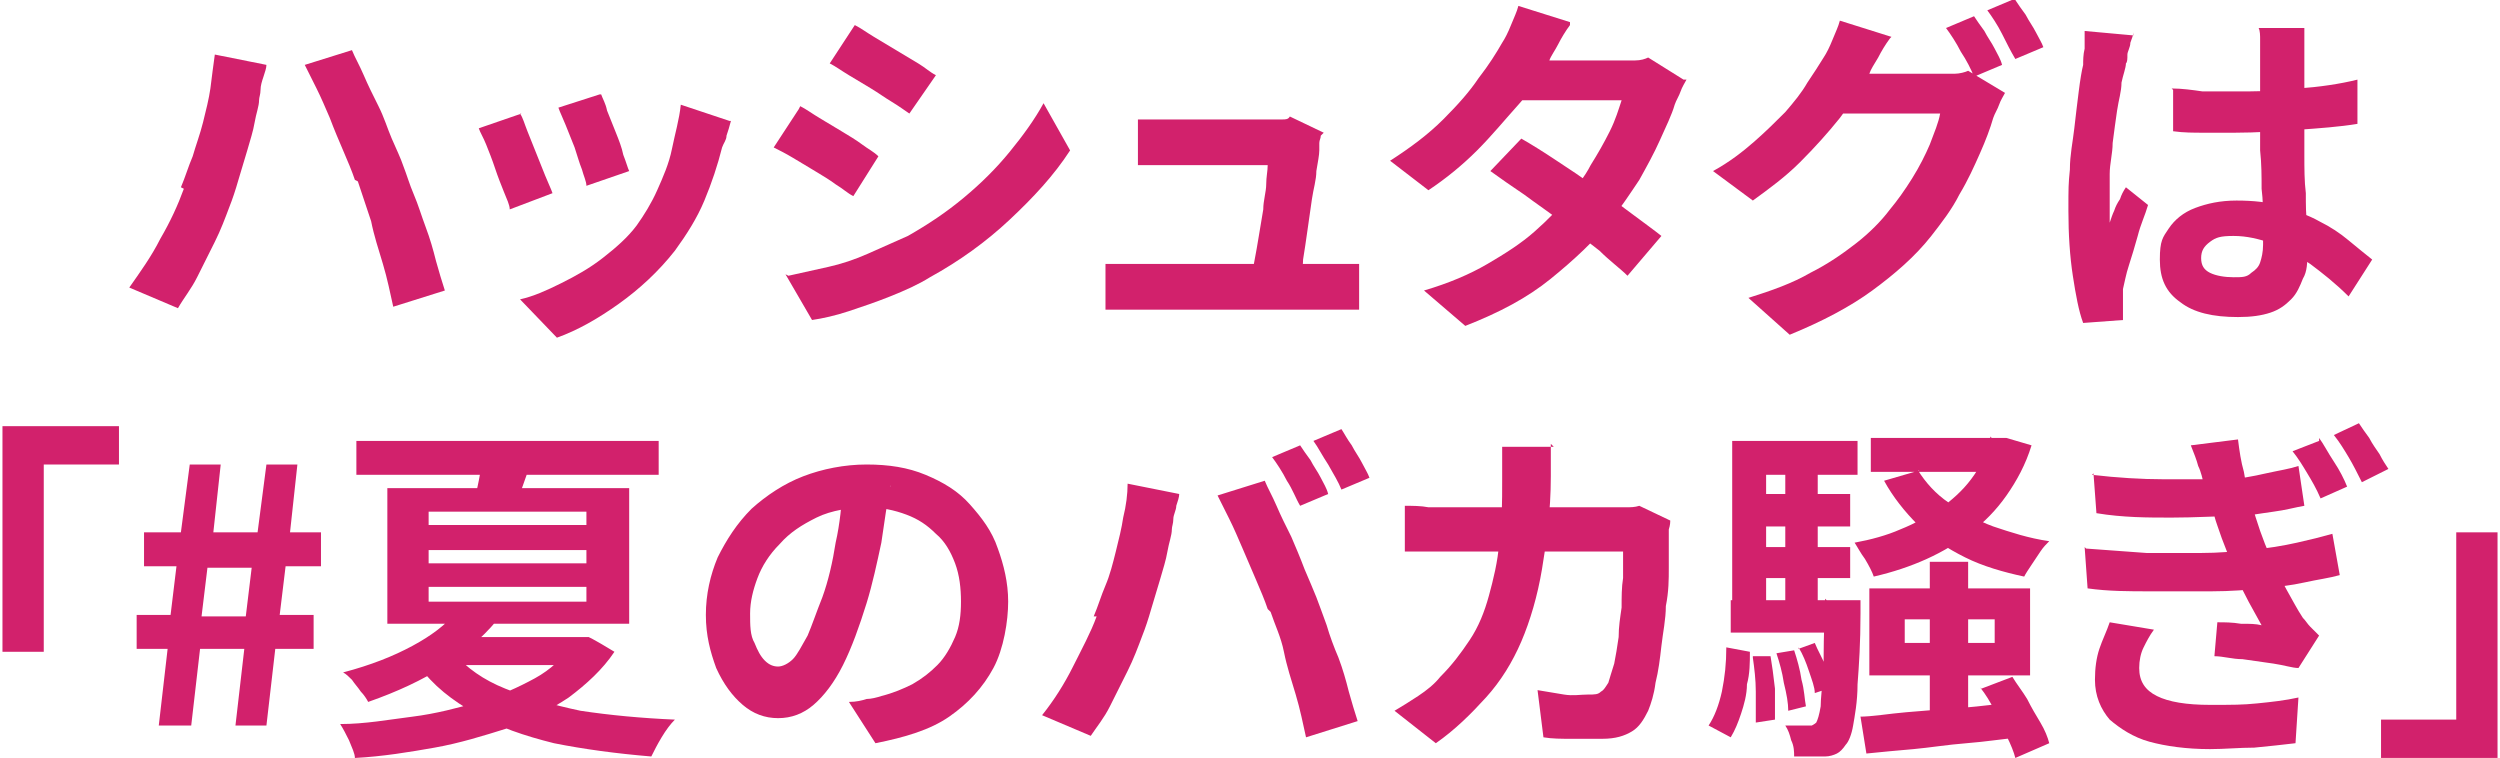
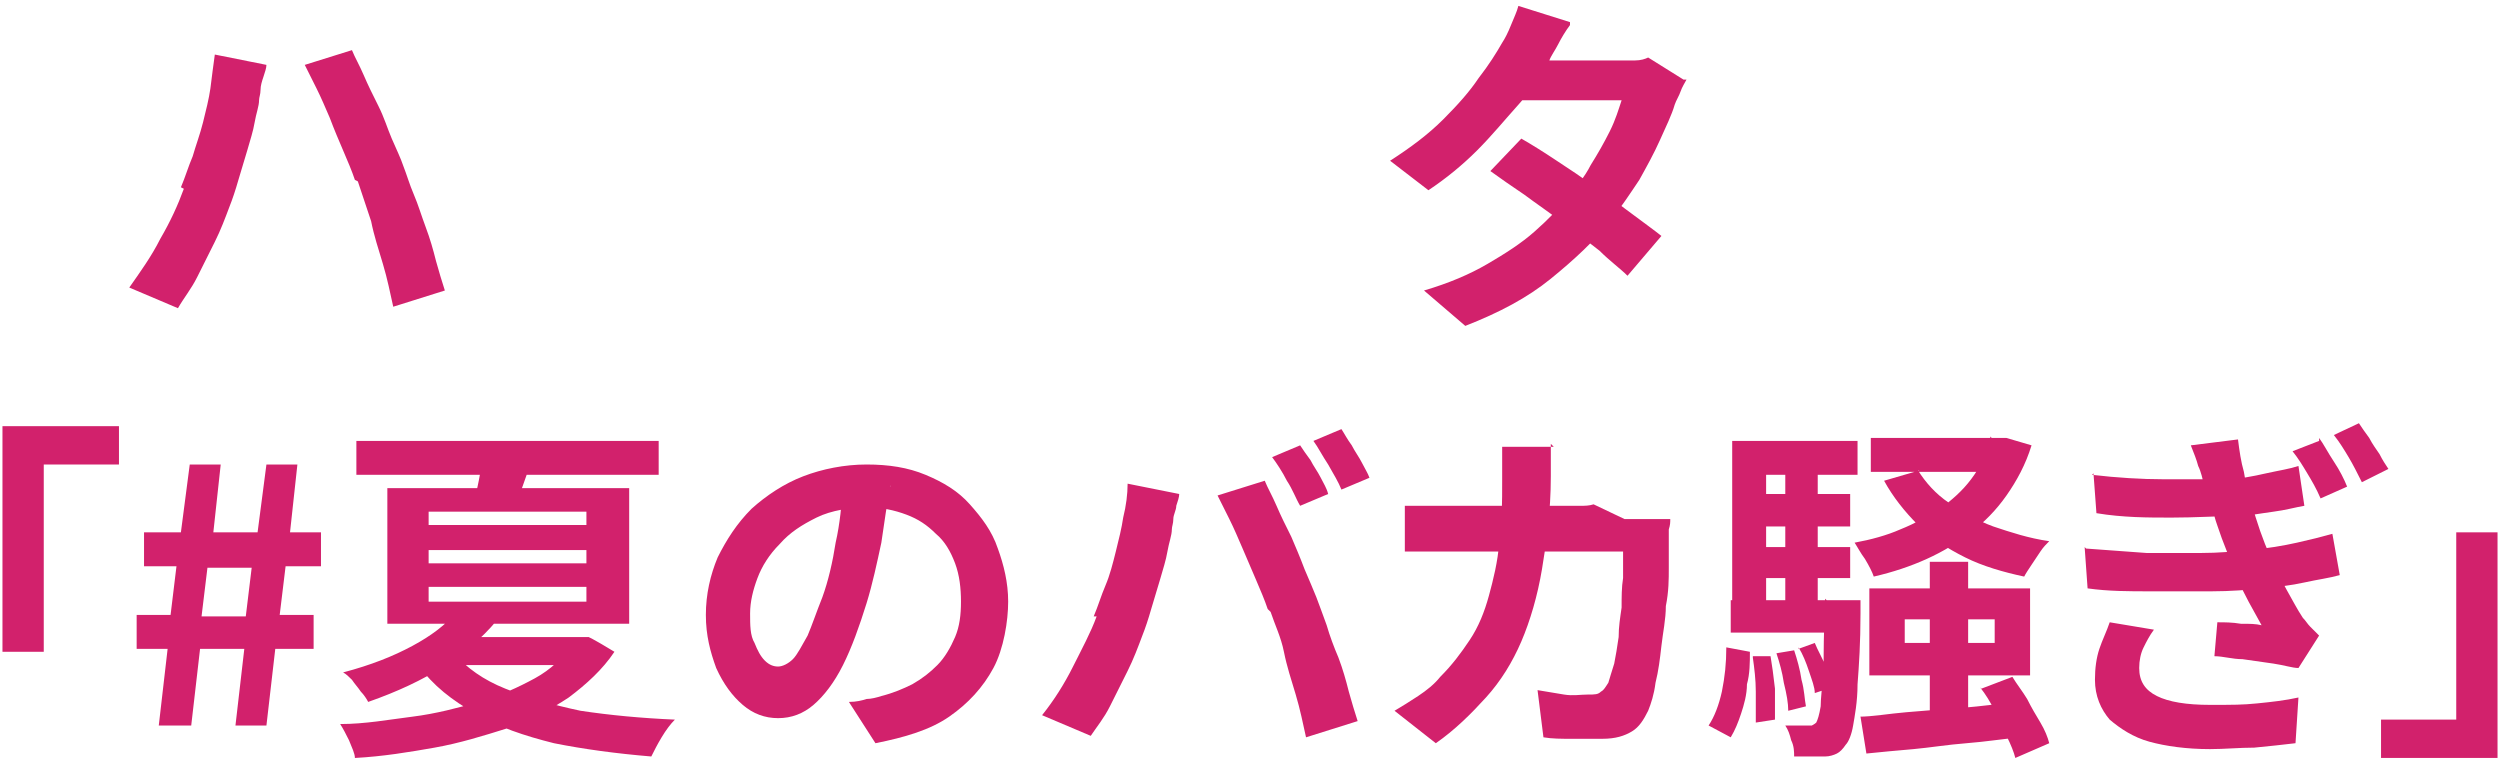
<svg xmlns="http://www.w3.org/2000/svg" id="_レイヤー_1" width="59.7mm" height="18.1mm" version="1.1" viewBox="0 0 169.2 51.4">
  <defs>
    <style>
      .st0 {
        fill: #d2216c;
      }
    </style>
  </defs>
  <g>
    <path class="st0" d="M12.1,12.7c.3-.7.5-1.4.8-2.1.2-.7.5-1.5.7-2.3s.4-1.6.5-2.3c.1-.8.2-1.6.3-2.3l3.5.7c0,.2-.1.5-.2.8s-.2.6-.2.9c0,.3-.1.5-.1.7,0,.4-.2.9-.3,1.5-.1.6-.3,1.2-.5,1.9s-.4,1.3-.6,2-.4,1.3-.6,1.8c-.3.8-.6,1.6-1,2.4-.4.8-.8,1.6-1.2,2.4s-.9,1.4-1.3,2.1l-3.3-1.4c.7-1,1.5-2.1,2.1-3.3.7-1.2,1.2-2.3,1.6-3.4ZM23.9,12.2c-.2-.6-.5-1.3-.8-2-.3-.7-.6-1.4-.9-2.2-.3-.7-.6-1.4-.9-2s-.6-1.2-.8-1.6l3.2-1c.2.5.5,1,.8,1.7.3.7.6,1.3,1,2.1s.6,1.5.9,2.2c.3.7.6,1.3.8,1.9.2.5.4,1.2.7,1.9.3.7.5,1.4.8,2.2.3.8.5,1.5.7,2.3.2.7.4,1.4.6,2l-3.5,1.1c-.2-.9-.4-1.9-.7-2.9s-.6-1.9-.8-2.9c-.3-.9-.6-1.8-.9-2.7Z" />
-     <path class="st0" d="M35.1,7.7c.2.3.3.7.5,1.2.2.5.4,1,.6,1.5.2.5.4,1,.6,1.5.2.5.4.9.5,1.2l-2.9,1.1c0-.3-.2-.7-.4-1.2-.2-.5-.4-1-.6-1.6-.2-.6-.4-1.1-.6-1.6-.2-.5-.4-.8-.5-1.1l2.9-1ZM49.4,8.2c-.1.4-.2.7-.3,1,0,.3-.2.5-.3.8-.3,1.2-.7,2.4-1.2,3.6-.5,1.2-1.2,2.3-2,3.4-1.1,1.4-2.4,2.6-3.8,3.6s-2.8,1.8-4.2,2.3l-2.5-2.6c.9-.2,1.8-.6,2.8-1.1,1-.5,1.9-1,2.8-1.7.9-.7,1.7-1.4,2.3-2.2.5-.7,1-1.5,1.4-2.4.4-.9.8-1.8,1-2.8s.5-2,.6-3l3.3,1.1ZM40.6,6.4c.1.3.3.6.4,1.1.2.5.4,1,.6,1.5.2.5.4,1,.5,1.5.2.5.3.9.4,1.1l-2.9,1c0-.3-.2-.7-.3-1.1-.2-.5-.3-.9-.5-1.5-.2-.5-.4-1-.6-1.5-.2-.5-.4-.9-.5-1.2l2.8-.9Z" />
-     <path class="st0" d="M54.1,7.2c.4.2.8.5,1.3.8s1,.6,1.5.9c.5.3,1,.6,1.4.9s.8.5,1.1.8l-1.7,2.7c-.4-.2-.7-.5-1.2-.8-.4-.3-.9-.6-1.4-.9-.5-.3-1-.6-1.5-.9-.5-.3-.9-.5-1.3-.7l1.7-2.6ZM53.3,18.7c.9-.2,1.8-.4,2.7-.6.9-.2,1.8-.5,2.7-.9s1.8-.8,2.7-1.2c1.4-.8,2.6-1.6,3.8-2.6,1.2-1,2.2-2,3.1-3.1.9-1.1,1.7-2.2,2.3-3.3l1.8,3.2c-1.1,1.7-2.5,3.2-4.1,4.7-1.6,1.5-3.4,2.8-5.4,3.9-.8.5-1.7.9-2.7,1.3-1,.4-1.9.7-2.8,1-.9.3-1.8.5-2.5.6l-1.8-3.1ZM57.8,1.7c.4.2.8.5,1.3.8.5.3,1,.6,1.5.9s1,.6,1.5.9c.5.3.8.6,1.2.8l-1.8,2.6c-.3-.2-.7-.5-1.2-.8-.5-.3-.9-.6-1.4-.9s-1-.6-1.5-.9c-.5-.3-.9-.6-1.3-.8l1.7-2.6Z" />
-     <path class="st0" d="M74.7,17.9c.3,0,.7,0,1.1,0s.8,0,1.3,0h12.5c.3,0,.7,0,1.2,0,.5,0,.9,0,1.2,0v3.1c-.2,0-.4,0-.7,0-.3,0-.6,0-.9,0s-.6,0-.8,0h-12.5c-.4,0-.8,0-1.1,0-.4,0-.8,0-1.2,0v-3.1ZM89.4,9.2c0,.2-.1.3-.1.5,0,.2,0,.3,0,.5,0,.3-.1.8-.2,1.4,0,.6-.2,1.2-.3,1.9-.1.7-.2,1.4-.3,2.1-.1.7-.2,1.4-.3,2,0,.6-.2,1.1-.2,1.4h-3.3c0-.3.1-.8.2-1.3s.2-1.1.3-1.7c.1-.6.2-1.2.3-1.8,0-.6.2-1.2.2-1.7,0-.5.1-.9.1-1.3h-6.4c-.4,0-.8,0-1.2,0-.4,0-.8,0-1.2,0v-3.1c.2,0,.5,0,.7,0,.3,0,.6,0,.9,0s.5,0,.8,0h6.1c.2,0,.4,0,.6,0,.2,0,.5,0,.7,0,.2,0,.4,0,.5-.2l2.3,1.1Z" />
    <path class="st0" d="M106.3,1.7c-.3.4-.6.9-.8,1.3s-.5.8-.6,1.1c-.5,1-1.2,2-2.1,3s-1.8,2.1-2.8,3.1c-1,1-2.1,1.9-3.3,2.7l-2.6-2c1.4-.9,2.6-1.8,3.6-2.8,1-1,1.8-1.9,2.4-2.8.7-.9,1.2-1.7,1.6-2.4.2-.3.4-.7.6-1.2.2-.5.4-.9.5-1.3l3.5,1.1ZM114.2,5.4c-.1.2-.3.5-.4.8-.1.3-.3.6-.4.9-.2.7-.6,1.5-1,2.4-.4.9-.9,1.8-1.4,2.7-.6.9-1.2,1.8-1.9,2.7-1.1,1.4-2.5,2.7-4.1,4-1.6,1.3-3.5,2.3-5.8,3.2l-2.8-2.4c1.7-.5,3.1-1.1,4.3-1.8,1.2-.7,2.3-1.4,3.2-2.2.9-.8,1.7-1.6,2.3-2.4.5-.6,1.1-1.3,1.5-2.1.5-.8.9-1.5,1.3-2.3.4-.8.6-1.5.8-2.1h-8.1l1.1-2.7h6.8c.4,0,.8,0,1.1,0,.4,0,.7-.1.9-.2l2.4,1.5ZM103,9.4c.7.4,1.5.9,2.4,1.5s1.7,1.1,2.6,1.8c.9.6,1.7,1.2,2.5,1.8s1.5,1.1,2,1.5l-2.3,2.7c-.5-.5-1.2-1-1.9-1.7-.8-.6-1.6-1.3-2.5-1.9-.9-.7-1.8-1.3-2.6-1.9-.9-.6-1.6-1.1-2.3-1.6l2.1-2.2Z" />
-     <path class="st0" d="M128,2.6c-.3.4-.6.9-.8,1.3-.3.5-.5.8-.6,1.1-.5,1-1.2,1.9-2,3-.8,1-1.7,2-2.7,3-1,1-2.1,1.8-3.2,2.6l-2.7-2c1.1-.6,2-1.3,2.8-2s1.5-1.4,2.1-2c.6-.7,1.1-1.3,1.5-2,.4-.6.8-1.2,1.1-1.7.2-.3.4-.7.6-1.2s.4-.9.5-1.3l3.5,1.1ZM135.8,6.3c-.1.2-.3.5-.4.8s-.3.6-.4.9c-.2.7-.5,1.5-.9,2.4-.4.9-.8,1.8-1.4,2.8-.5,1-1.2,1.9-1.9,2.8-1.1,1.4-2.5,2.6-4,3.7-1.5,1.1-3.4,2.1-5.6,3l-2.8-2.5c1.6-.5,3-1,4.2-1.7,1.2-.6,2.2-1.3,3.1-2s1.7-1.5,2.3-2.3c.5-.6,1-1.3,1.5-2.1.5-.8.9-1.6,1.2-2.3.3-.8.6-1.5.7-2.1h-8l1.1-2.7h6.8c.4,0,.8,0,1.1,0s.7-.1.9-.2l2.5,1.5ZM133.7,1.1c.2.3.4.6.7,1,.2.4.5.8.7,1.2.2.4.4.7.5,1.1l-1.9.8c-.2-.5-.5-1.1-.9-1.7-.3-.6-.7-1.2-1-1.6l1.9-.8ZM136.5,0c.2.3.4.6.7,1,.2.4.5.8.7,1.2.2.4.4.7.5,1l-1.9.8c-.3-.5-.6-1.1-.9-1.7-.3-.6-.7-1.2-1-1.6l1.9-.8Z" />
-     <path class="st0" d="M144.5,2.2c0,.2-.1.4-.2.7,0,.3-.2.6-.2.8,0,.3,0,.5-.1.6,0,.3-.2.8-.3,1.3,0,.6-.2,1.2-.3,1.9-.1.7-.2,1.4-.3,2.2,0,.7-.2,1.4-.2,2.1,0,.7,0,1.2,0,1.7s0,.5,0,.8c0,.3,0,.5,0,.8.1-.3.2-.6.3-.8.1-.3.2-.5.4-.8.1-.3.2-.5.4-.8l1.5,1.2c-.2.7-.5,1.3-.7,2.1-.2.7-.4,1.4-.6,2-.2.6-.3,1.2-.4,1.6,0,.2,0,.3,0,.6,0,.2,0,.4,0,.5s0,.3,0,.5c0,.2,0,.4,0,.5l-2.7.2c-.3-.8-.5-1.9-.7-3.2-.2-1.3-.3-2.8-.3-4.4s0-1.8.1-2.8c0-1,.2-1.9.3-2.8.1-.9.2-1.7.3-2.5.1-.8.2-1.4.3-1.8,0-.3,0-.7.1-1.1,0-.4,0-.8,0-1.2l3.3.3ZM156.1,1.9c0,.2,0,.5,0,.7,0,.3,0,.5,0,.8,0,.3,0,.6,0,1,0,.4,0,.9,0,1.4v1.7c0,1.1,0,2.1,0,3,0,.9,0,1.8.1,2.6,0,.8,0,1.5.1,2.2s0,1.3,0,1.9,0,1.2-.3,1.7c-.2.5-.4,1-.8,1.4-.4.4-.8.7-1.4.9-.6.2-1.3.3-2.2.3-1.7,0-3-.3-3.9-1-1-.7-1.4-1.6-1.4-2.9s.2-1.5.6-2.1c.4-.6,1-1.1,1.8-1.4.8-.3,1.7-.5,2.8-.5s2.2.1,3.1.4,1.8.6,2.5,1c.8.4,1.4.8,2,1.3.6.5,1.1.9,1.6,1.3l-1.6,2.5c-.9-.9-1.8-1.6-2.6-2.2-.9-.6-1.7-1.1-2.6-1.4-.9-.3-1.7-.5-2.6-.5s-1.2.1-1.6.4-.6.6-.6,1.1.2.8.6,1c.4.2,1,.3,1.6.3s.9,0,1.2-.3c.3-.2.5-.4.6-.7.1-.3.2-.7.2-1.2s0-1,0-1.6c0-.7,0-1.4-.1-2.2,0-.8,0-1.7-.1-2.6,0-.9,0-1.8,0-2.6s0-1.7,0-2.5c0-.7,0-1.3,0-1.7s0-.4,0-.7c0-.3,0-.6-.1-.8h3.4ZM147.1,6c.7,0,1.4.1,2.1.2.7,0,1.4,0,2.1,0,1.5,0,2.9,0,4.4-.2,1.4-.1,2.8-.3,4-.6v3c-1.2.2-2.6.3-4,.4-1.4.1-2.9.2-4.3.2s-1.4,0-2.1,0c-.7,0-1.4,0-2.1-.1v-2.8Z" />
  </g>
  <g>
    <path class="st0" d="M0,28.9h7.9v2.6H2.8v12.7H0v-15.2Z" />
    <path class="st0" d="M10.6,49.2l.6-5.2h-2.1v-2.3h2.3l.4-3.3h-2.2v-2.3h2.5l.6-4.6h2.1l-.5,4.6h3l.6-4.6h2.1l-.5,4.6h2.1v2.3h-2.4l-.4,3.3h2.3v2.3h-2.6l-.6,5.2h-2.1l.6-5.2h-3l-.6,5.2h-2.1ZM13.5,41.8h3l.4-3.3h-3l-.4,3.3Z" />
    <path class="st0" d="M38.7,43.2h1c0-.1,1.8,1,1.8,1-.8,1.2-1.9,2.2-3.1,3.1-1.2.8-2.6,1.5-4.2,2.1-1.6.5-3.2,1-4.9,1.3s-3.5.6-5.4.7c0-.3-.2-.7-.4-1.2-.2-.4-.4-.8-.6-1.1,1.7,0,3.3-.3,4.9-.5s3.1-.6,4.5-1,2.7-1,3.8-1.6,1.9-1.4,2.6-2.3v-.4ZM30.7,41.5l2.8.6c-1,1.2-2.2,2.2-3.6,3.1-1.4.9-3.1,1.7-5.1,2.4-.1-.2-.3-.5-.5-.7-.2-.3-.4-.5-.6-.8-.2-.2-.4-.4-.6-.5,1.9-.5,3.4-1.1,4.7-1.8,1.3-.7,2.2-1.4,2.9-2.2ZM24,29.9h20.5v2.3h-20.5v-2.3ZM26.1,33.1h16.4v9.2h-16.4v-9.2ZM30.6,44.3c.9,1,2,1.8,3.5,2.4,1.5.6,3.2,1.1,5.1,1.5,2,.3,4.1.5,6.4.6-.3.3-.6.7-.9,1.2s-.5.9-.7,1.3c-2.4-.2-4.6-.5-6.6-.9-2-.5-3.8-1.1-5.3-2-1.6-.9-2.9-1.9-3.9-3.3l2.4-.9ZM28.9,34.7v.9h10.7v-.9h-10.7ZM28.9,37.3v.9h10.7v-.9h-10.7ZM28.9,39.8v1h10.7v-1h-10.7ZM30.9,43.2h8.8v1.9h-10.8l1.9-1.9ZM32.6,31.2h3.3c-.2.6-.4,1.1-.6,1.7s-.4,1-.6,1.4l-2.7-.2c0-.4.2-.9.3-1.5.1-.5.2-1,.2-1.4Z" />
    <path class="st0" d="M60.2,32.9c-.2,1.2-.4,2.5-.6,3.9-.3,1.4-.6,2.8-1,4.1-.5,1.6-1,3-1.6,4.2-.6,1.2-1.3,2.1-2,2.7s-1.5.9-2.4.9-1.7-.3-2.4-.9c-.7-.6-1.3-1.4-1.8-2.5-.4-1.1-.7-2.2-.7-3.6s.3-2.7.8-3.9c.6-1.2,1.3-2.3,2.3-3.3,1-.9,2.2-1.7,3.5-2.2,1.3-.5,2.8-.8,4.3-.8s2.8.2,4,.7c1.2.5,2.2,1.1,3,2s1.5,1.8,1.9,3c.4,1.1.7,2.3.7,3.6s-.3,3.2-1,4.5-1.7,2.4-3,3.3c-1.3.9-3,1.4-5,1.8l-1.8-2.8c.5,0,.9-.1,1.2-.2.3,0,.7-.1,1-.2.8-.2,1.5-.5,2.1-.8.7-.4,1.2-.8,1.7-1.3.5-.5.9-1.2,1.2-1.9s.4-1.5.4-2.4-.1-1.8-.4-2.6c-.3-.8-.7-1.5-1.3-2-.6-.6-1.2-1-2-1.3-.8-.3-1.7-.5-2.7-.5s-2.4.2-3.4.7c-1,.5-1.8,1-2.5,1.8-.7.7-1.2,1.5-1.5,2.3-.3.8-.5,1.6-.5,2.4s0,1.5.3,2c.2.5.4.9.7,1.2.3.3.6.4.9.4s.7-.2,1-.5.6-.9,1-1.6c.3-.7.6-1.6,1-2.6.4-1.1.7-2.4.9-3.7.3-1.3.4-2.6.5-3.8h3.2Z" />
    <path class="st0" d="M74,41.8c.3-.7.5-1.4.8-2.1s.5-1.5.7-2.3c.2-.8.4-1.6.5-2.3.2-.8.3-1.6.3-2.3l3.5.7c0,.2-.1.5-.2.8,0,.3-.2.6-.2.9,0,.3-.1.5-.1.7,0,.4-.2.9-.3,1.5-.1.6-.3,1.2-.5,1.9-.2.7-.4,1.3-.6,2s-.4,1.3-.6,1.8c-.3.8-.6,1.6-1,2.4-.4.8-.8,1.6-1.2,2.4s-.9,1.4-1.3,2l-3.3-1.4c.8-1,1.5-2.1,2.1-3.3s1.2-2.3,1.6-3.4ZM85.8,41.3c-.2-.6-.5-1.3-.8-2s-.6-1.4-.9-2.1-.6-1.4-.9-2c-.3-.6-.6-1.2-.8-1.6l3.2-1c.2.5.5,1,.8,1.7.3.7.6,1.3,1,2.1.3.7.6,1.4.9,2.2.3.7.6,1.4.8,1.9.2.5.4,1.1.7,1.9.2.7.5,1.5.8,2.2.3.8.5,1.5.7,2.3.2.7.4,1.4.6,2l-3.5,1.1c-.2-.9-.4-1.9-.7-2.9-.3-1-.6-1.9-.8-2.9s-.6-1.8-.9-2.7ZM88,30.2c.2.3.4.6.7,1,.2.4.5.8.7,1.2.2.4.4.7.5,1.1l-1.9.8c-.3-.5-.5-1.1-.9-1.7-.3-.6-.7-1.2-1-1.6l1.9-.8ZM90.8,29.1c.2.3.4.7.7,1.1.2.4.5.8.7,1.2.2.4.4.7.5,1l-1.9.8c-.2-.5-.5-1-.9-1.7-.4-.6-.7-1.2-1-1.6l1.9-.8Z" />
-     <path class="st0" d="M105,30.1c0,.3,0,.6,0,1.1,0,.4,0,.8,0,1.1,0,2.4-.3,4.5-.6,6.3s-.8,3.5-1.4,4.9-1.4,2.7-2.4,3.8c-1,1.1-2.1,2.2-3.4,3.1l-2.8-2.2c.5-.3,1-.6,1.6-1,.6-.4,1.1-.8,1.5-1.3.8-.8,1.4-1.6,2-2.5s1-1.9,1.3-3,.6-2.3.7-3.6c.2-1.3.2-2.7.2-4.3s0-.4,0-.7c0-.3,0-.6,0-.8,0-.3,0-.5,0-.7h3.5ZM113.1,35.2c0,.2,0,.4-.1.7,0,.3,0,.5,0,.6,0,.5,0,1.2,0,2,0,.8,0,1.6-.2,2.6,0,.9-.2,1.8-.3,2.7-.1.9-.2,1.7-.4,2.5-.1.8-.3,1.4-.5,1.9-.3.6-.6,1.1-1.1,1.4-.5.3-1.1.5-2,.5s-1.4,0-2.1,0c-.7,0-1.3,0-1.9-.1l-.4-3.2c.6.1,1.2.2,1.8.3s1.1,0,1.6,0,.7,0,.9-.2c.2-.1.3-.3.5-.6.1-.3.2-.7.4-1.3.1-.5.2-1.1.3-1.8,0-.7.1-1.3.2-2,0-.7,0-1.4.1-2,0-.7,0-1.2,0-1.8h-11.6c-.4,0-.9,0-1.5,0-.6,0-1.1,0-1.7,0v-3.1c.5,0,1.1,0,1.6.1.6,0,1.1,0,1.5,0h11c.3,0,.6,0,.9,0,.3,0,.6,0,.9-.1l2.1,1Z" />
+     <path class="st0" d="M105,30.1c0,.3,0,.6,0,1.1,0,.4,0,.8,0,1.1,0,2.4-.3,4.5-.6,6.3s-.8,3.5-1.4,4.9-1.4,2.7-2.4,3.8c-1,1.1-2.1,2.2-3.4,3.1l-2.8-2.2c.5-.3,1-.6,1.6-1,.6-.4,1.1-.8,1.5-1.3.8-.8,1.4-1.6,2-2.5s1-1.9,1.3-3,.6-2.3.7-3.6c.2-1.3.2-2.7.2-4.3s0-.4,0-.7c0-.3,0-.6,0-.8,0-.3,0-.5,0-.7h3.5ZM113.1,35.2c0,.2,0,.4-.1.7,0,.3,0,.5,0,.6,0,.5,0,1.2,0,2,0,.8,0,1.6-.2,2.6,0,.9-.2,1.8-.3,2.7-.1.9-.2,1.7-.4,2.5-.1.8-.3,1.4-.5,1.9-.3.6-.6,1.1-1.1,1.4-.5.3-1.1.5-2,.5s-1.4,0-2.1,0c-.7,0-1.3,0-1.9-.1l-.4-3.2c.6.1,1.2.2,1.8.3s1.1,0,1.6,0,.7,0,.9-.2c.2-.1.3-.3.5-.6.1-.3.2-.7.4-1.3.1-.5.2-1.1.3-1.8,0-.7.1-1.3.2-2,0-.7,0-1.4.1-2,0-.7,0-1.2,0-1.8h-11.6c-.4,0-.9,0-1.5,0-.6,0-1.1,0-1.7,0v-3.1h11c.3,0,.6,0,.9,0,.3,0,.6,0,.9-.1l2.1,1Z" />
    <path class="st0" d="M116.9,43.9l1.6.3c0,.7,0,1.5-.2,2.2,0,.7-.2,1.4-.4,2-.2.6-.4,1.1-.7,1.6l-1.5-.8c.4-.6.7-1.4.9-2.3.2-1,.3-1.9.3-3ZM117.2,29.9h8.6v2.3h-6.2v10.2h-2.3v-12.5ZM117.2,40.7h7.3v2.2h-7.3v-2.2ZM118.5,33.5h6.8v2.2h-6.8v-2.2ZM118.5,37.1h6.8v2.1h-6.8v-2.1ZM118.7,44.5h1.2c.1.6.2,1.3.3,2.2,0,.8,0,1.5,0,2.1l-1.3.2c0-.6,0-1.3,0-2.1s-.1-1.6-.2-2.3ZM120.3,44.3l1.2-.2c.2.6.4,1.3.5,2,.2.7.2,1.3.3,1.8l-1.2.3c0-.5-.1-1.1-.3-1.9-.1-.7-.3-1.4-.5-2ZM120.9,31.2h2.2v10.7h-2.2v-10.7ZM123.7,40.7h2.3c0,.5,0,.8,0,.9,0,2-.1,3.5-.2,4.8,0,1.2-.2,2.2-.3,2.8-.1.6-.3,1.1-.5,1.3-.2.3-.4.5-.6.6-.2.1-.5.2-.8.2-.2,0-.5,0-.9,0s-.8,0-1.2,0c0-.3,0-.7-.2-1.1-.1-.4-.2-.7-.4-1,.3,0,.6,0,.9,0s.4,0,.6,0c.1,0,.2,0,.3,0,0,0,.2-.1.3-.2.1-.2.2-.5.3-1.1,0-.5.1-1.4.2-2.5,0-1.1,0-2.6.1-4.4v-.4ZM121.8,44l1.1-.4c.2.5.5,1,.7,1.5.2.6.4,1.1.5,1.5l-1.2.4c0-.4-.2-.9-.4-1.5-.2-.6-.4-1.1-.7-1.6ZM134.9,29.7h1c0,0,1.7.5,1.7.5-.4,1.3-1,2.4-1.7,3.4s-1.5,1.8-2.4,2.5c-.9.7-1.9,1.3-3,1.8s-2.3.9-3.6,1.2c-.1-.3-.3-.7-.6-1.2-.3-.4-.5-.8-.7-1.1,1.1-.2,2.2-.5,3.1-.9,1-.4,1.9-.9,2.7-1.4.8-.6,1.5-1.2,2.1-2s1-1.6,1.3-2.5v-.4ZM125.9,48.6c.9,0,2-.2,3.2-.3,1.2-.1,2.4-.2,3.8-.3,1.3-.1,2.6-.3,4-.4v2.4c-1.2.1-2.4.3-3.7.4-1.3.1-2.5.3-3.6.4-1.2.1-2.2.2-3.2.3l-.4-2.5ZM126.6,39.9h10.9v5.9h-10.9v-5.9ZM126.7,29.7h9v2.3h-9v-2.3ZM129.9,31.9c.5.8,1.2,1.6,2.1,2.2s1.9,1.2,3,1.6c1.2.4,2.4.8,3.8,1-.2.2-.4.4-.6.7-.2.3-.4.6-.6.9-.2.3-.4.6-.5.8-1.4-.3-2.8-.7-4-1.3s-2.3-1.3-3.2-2.2c-.9-.9-1.7-1.9-2.3-3l2.4-.7ZM129,42v1.6h6.1v-1.6h-6.1ZM130.7,38.1h2.6v11.2h-2.6v-11.2ZM134.2,46.7l2.1-.8c.3.5.7,1,1,1.5.3.6.6,1.1.9,1.6.3.5.5,1,.6,1.4l-2.3,1c-.1-.4-.3-.9-.6-1.5-.2-.5-.5-1.1-.8-1.7s-.6-1.1-1-1.6Z" />
    <path class="st0" d="M141.3,37.2c1.4.1,2.8.2,4.1.3,1.3,0,2.6,0,3.7,0,1.2,0,2.2-.1,3.2-.2,1.3-.1,2.4-.3,3.3-.5.9-.2,1.7-.4,2.4-.6l.5,2.8c-.7.2-1.5.3-2.4.5-.9.2-1.8.3-2.8.4-1,.1-2.2.2-3.5.2-1.3,0-2.7,0-4.1,0-1.5,0-2.9,0-4.3-.2l-.2-2.8ZM141.7,32.2c1.7.2,3.4.3,4.8.3,1.5,0,2.8,0,4.1,0,1.1,0,2-.2,2.9-.4s1.6-.3,2.2-.5l.4,2.7c-.6.1-1.3.3-2.1.4-.8.1-1.7.3-2.7.3-1.2,0-2.6.1-4.2.1-1.6,0-3.3,0-5.1-.3l-.2-2.7ZM145.9,42.7c-.3.4-.5.8-.7,1.2-.2.4-.3.9-.3,1.4,0,.9.4,1.5,1.2,1.9.8.4,2,.6,3.6.6s2.2,0,3.2-.1,1.9-.2,2.8-.4l-.2,3.1c-.8.1-1.8.2-2.8.3-1,0-2,.1-3,.1-1.6,0-3-.2-4.1-.5s-2-.9-2.7-1.5c-.6-.7-1-1.6-1-2.7,0-.8.1-1.5.3-2.1.2-.6.5-1.2.7-1.8l3,.5ZM149.3,32.9c-.1-.4-.2-.9-.4-1.3-.1-.4-.3-.9-.5-1.4l3.2-.4c.1.8.2,1.5.4,2.2.1.7.3,1.4.5,2.1.2.7.4,1.3.6,1.9.2.5.4,1.2.8,1.9.3.7.6,1.4,1,2.1.4.7.7,1.3,1.1,1.9.2.2.3.4.5.6.2.2.4.4.6.6l-1.4,2.2c-.4,0-1-.2-1.7-.3s-1.4-.2-2.1-.3c-.7,0-1.3-.2-1.9-.2l.2-2.3c.5,0,1,0,1.6.1.6,0,1,0,1.4.1-.6-1.1-1.2-2.1-1.6-3.1-.4-1-.8-2-1.1-2.8-.2-.6-.4-1.1-.5-1.5-.1-.4-.3-.8-.3-1.1s-.2-.7-.3-1.1ZM157.1,29.7c.3.4.6,1,1,1.6.4.6.7,1.2.9,1.7l-1.8.8c-.3-.7-.6-1.2-.9-1.7-.3-.5-.6-1-1-1.5l1.8-.7ZM159.8,28.7c.2.3.4.6.7,1,.2.4.5.8.7,1.1.2.4.4.7.6,1l-1.8.9c-.3-.6-.6-1.2-.9-1.7-.3-.5-.6-1-1-1.5l1.7-.8Z" />
    <path class="st0" d="M169.2,51.4h-7.9v-2.6h5.1v-12.7h2.8v15.2Z" />
  </g>
</svg>